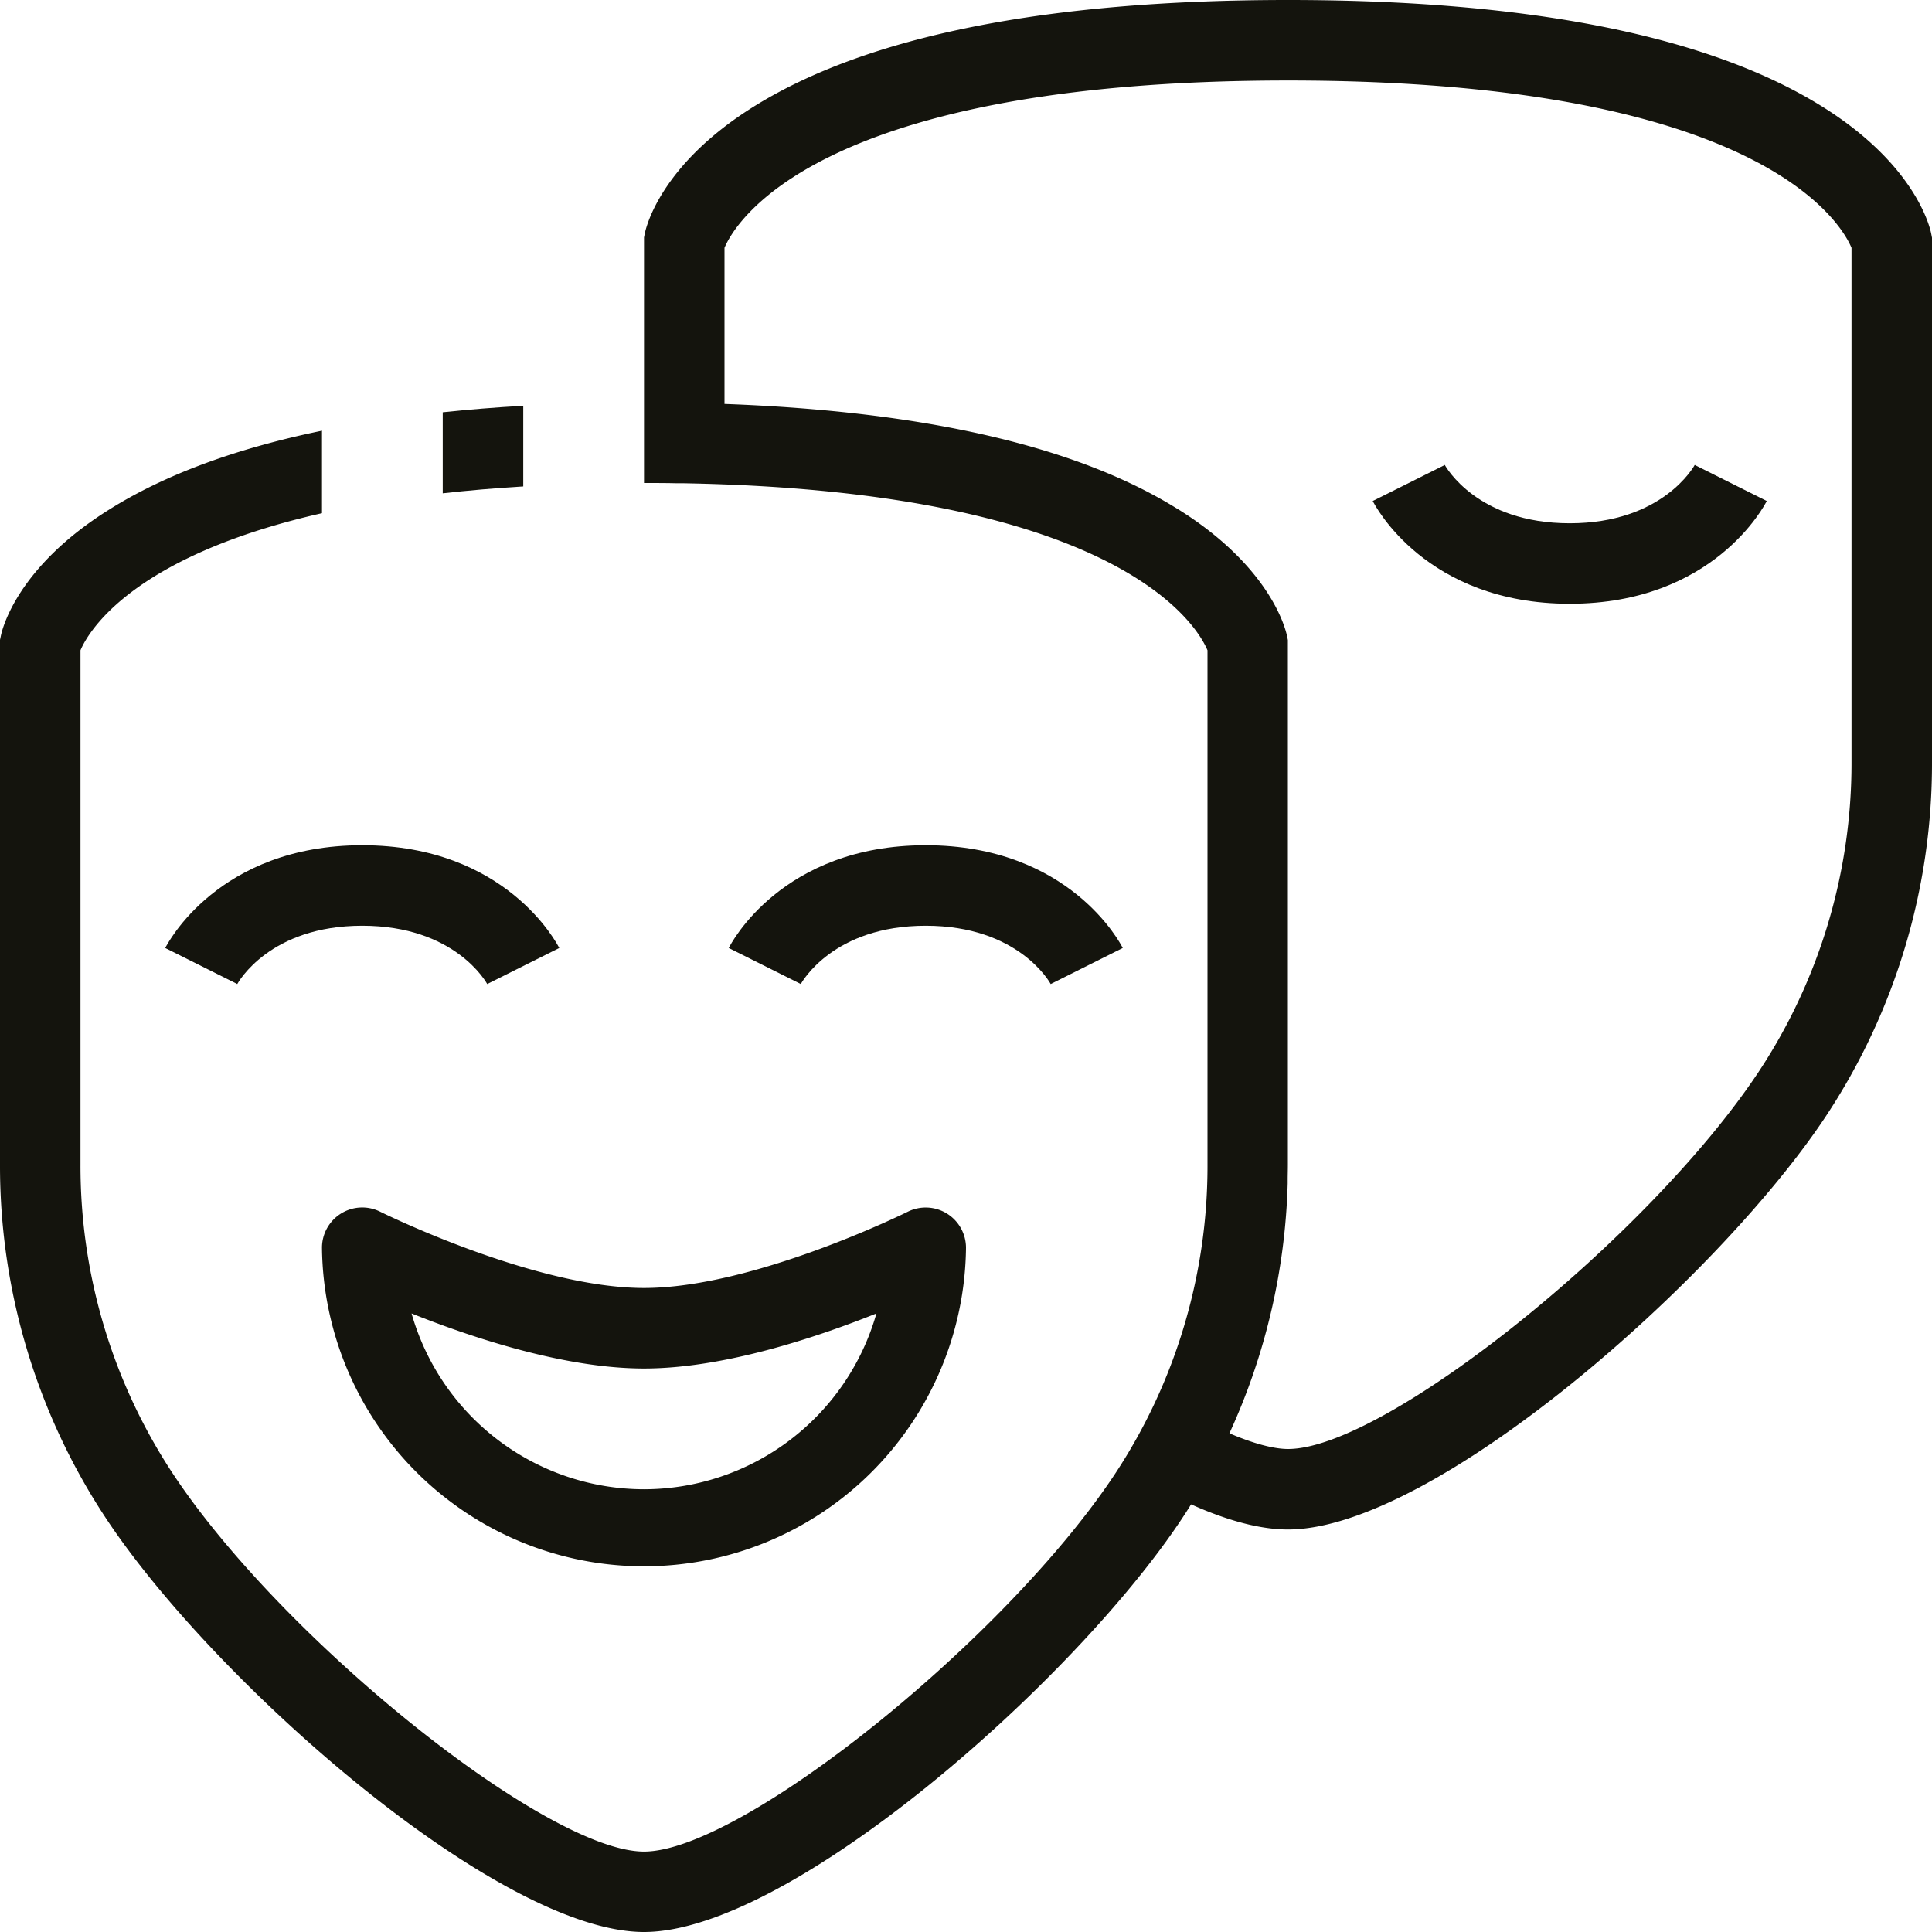
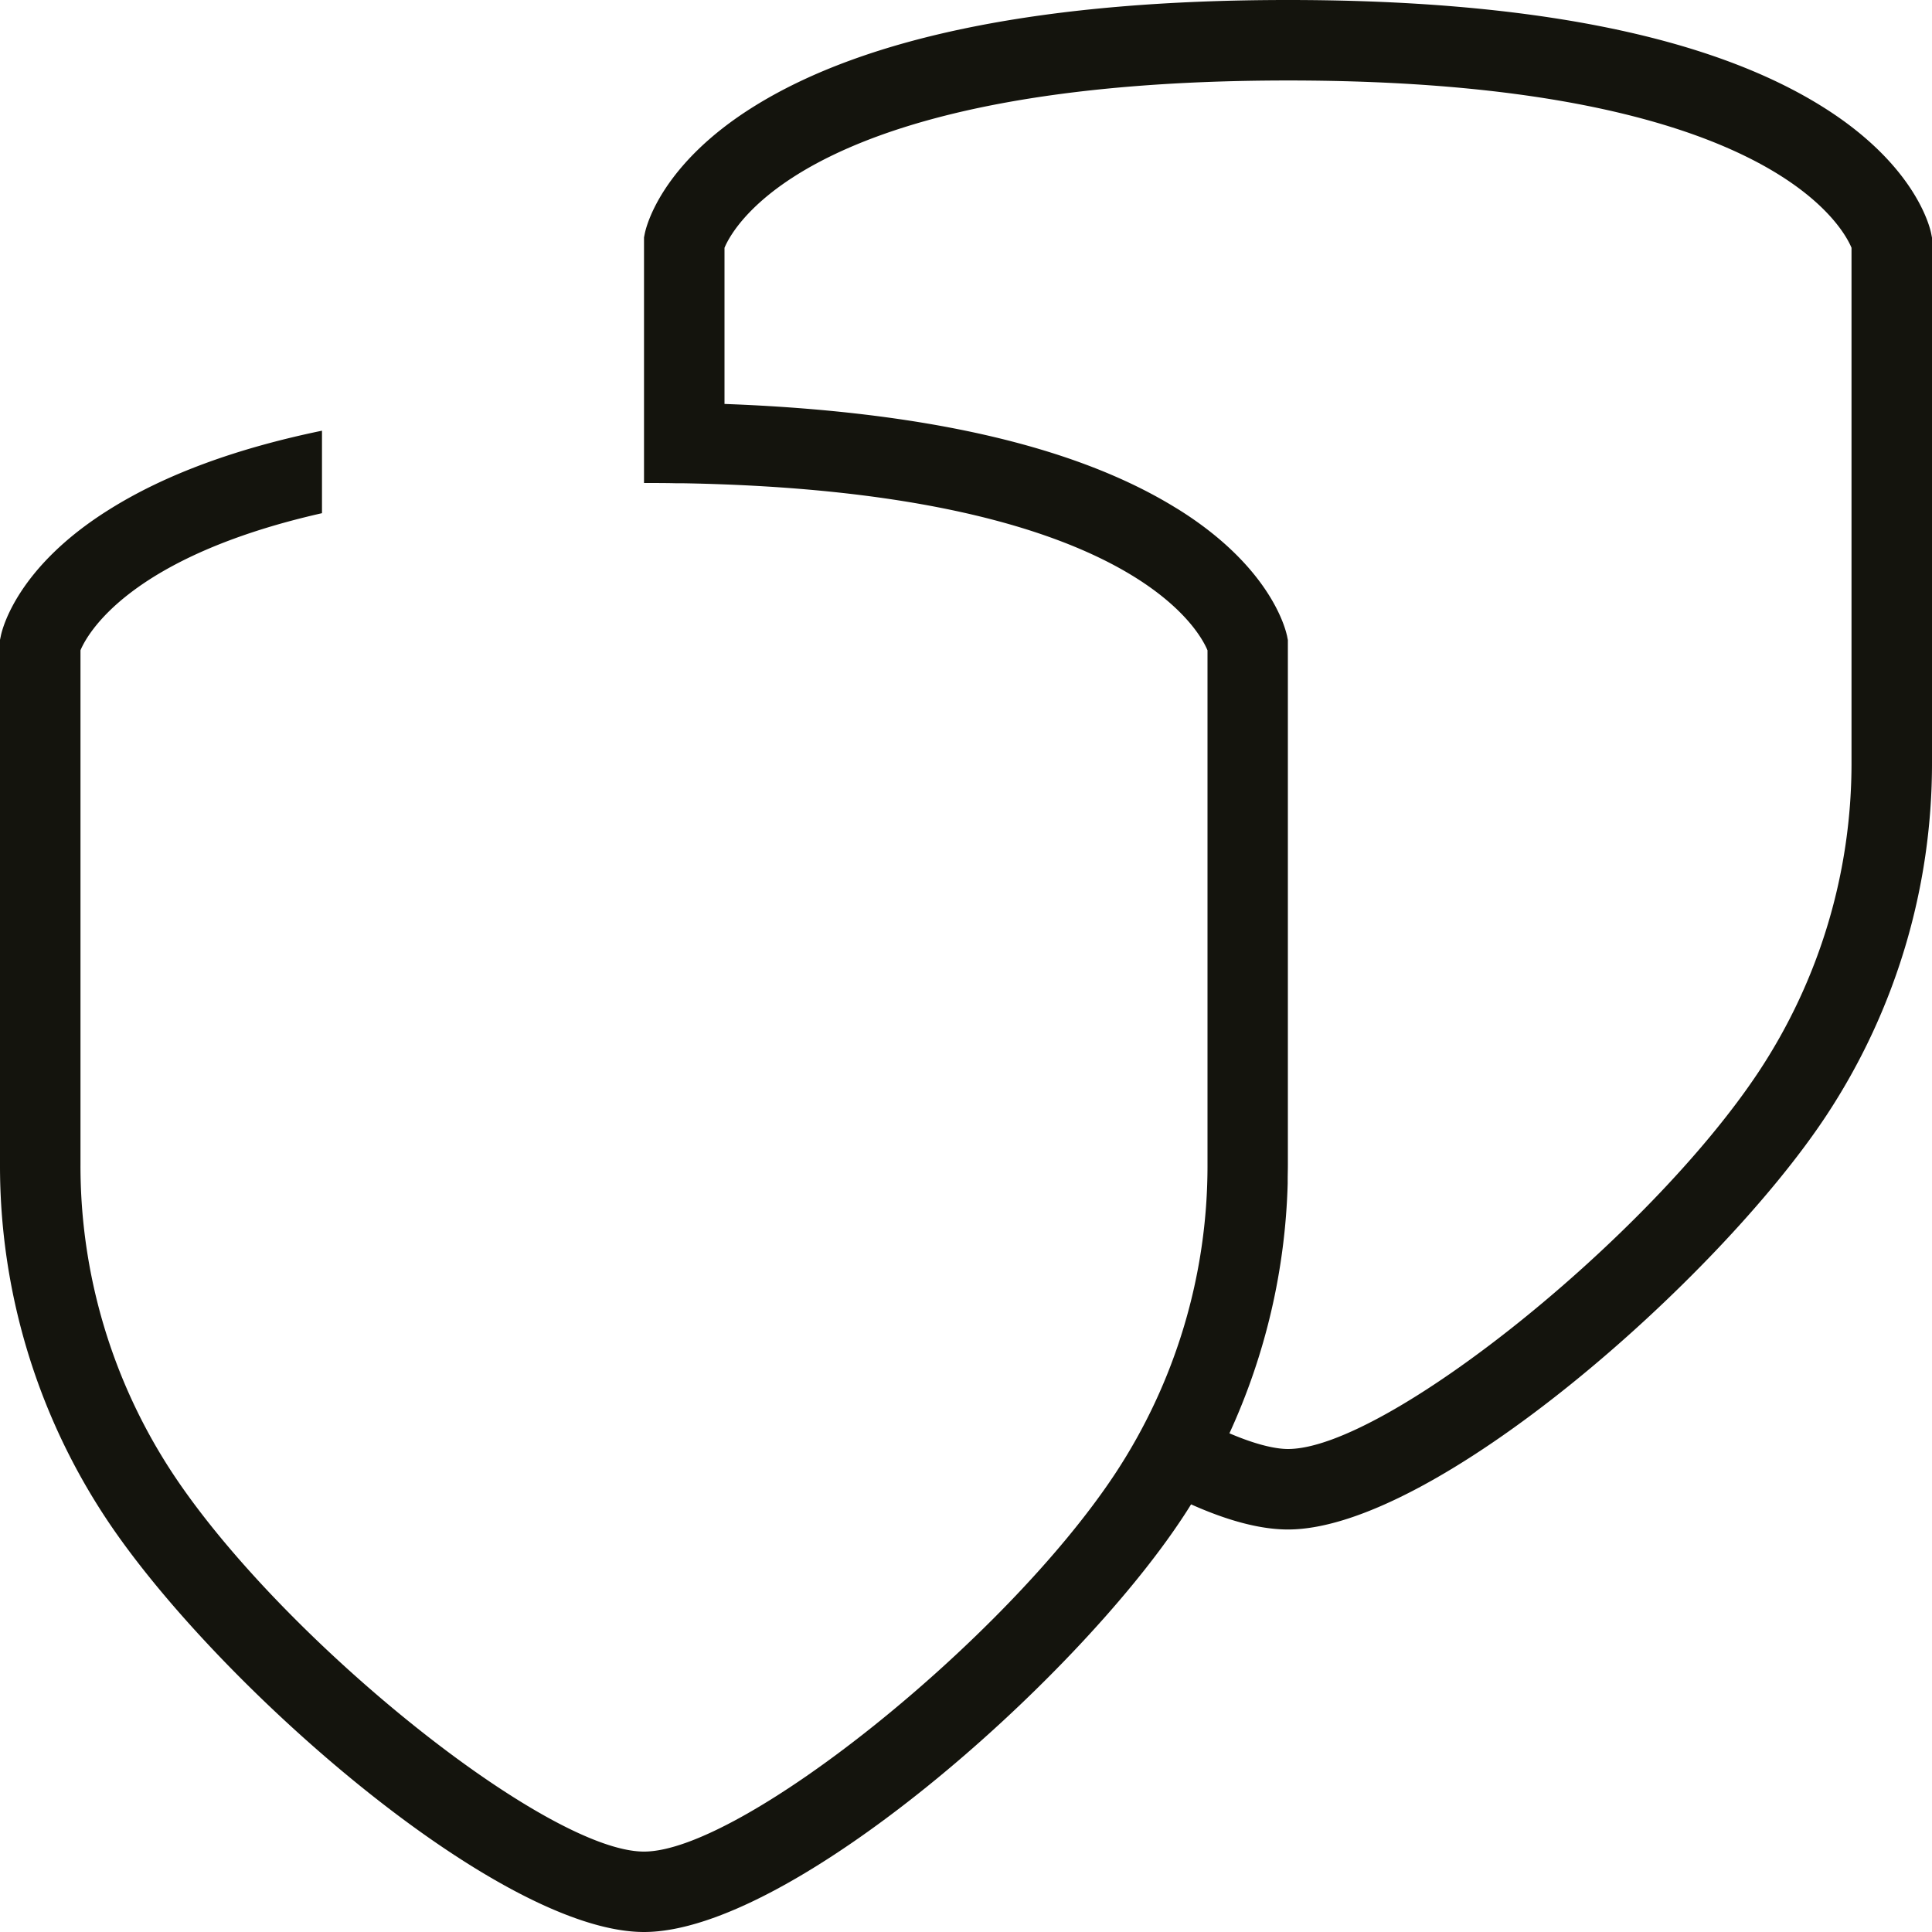
<svg xmlns="http://www.w3.org/2000/svg" id="Shapes" viewBox="0 0 512 512">
  <defs>
    <style>.cls-1{fill:#14140d;}</style>
  </defs>
  <g id="Bühne">
-     <path class="cls-1" d="M100.77,321.12a10.67,10.67,0,0,0-15.44,9.55,85.34,85.34,0,0,0,170.67,0,10.68,10.68,0,0,0-15.43-9.55c-.41.21-40.84,20.21-69.9,20.21S101.17,321.33,100.77,321.12Zm69.9,73.55a64.14,64.14,0,0,1-61.6-46.59c16.2,6.48,40.66,14.59,61.6,14.59s45.39-8.11,61.59-14.59A64.12,64.12,0,0,1,170.67,394.67Z" />
-     <path class="cls-1" d="M43.79,251.23l19.08,9.54-.07.14c.35-.64,8.68-15.58,33.2-15.58s32.85,14.94,33.2,15.58l-.07-.14,19.08-9.54C147.65,250.12,134.15,224,96,224S44.35,250.12,43.79,251.23Z" />
-     <path class="cls-1" d="M245.33,224c-38.15,0-51.65,26.12-52.2,27.23l19.08,9.54-.07.14c.34-.64,8.68-15.58,33.19-15.58s32.86,14.94,33.2,15.58l-.07-.14,19.08-9.54C297,250.12,283.49,224,245.33,224Z" />
-     <path class="cls-1" d="M449.2,123.09c-.35.64-8.68,15.58-33.2,15.58s-32.85-14.95-33.2-15.58l.07.14-19.08,9.54C364.35,133.88,377.85,160,416,160s51.65-26.12,52.21-27.23l-19.08-9.54Z" />
    <path class="cls-1" d="M511.79,61.91c-.36-1.83-4.27-18.29-28.8-33.62C453,9.52,405.29,0,341.33,0S229.71,9.52,199.68,28.29c-24.53,15.33-28.44,31.79-28.81,33.62l-.2,1V85.33h0V128c2.93,0,5.78,0,8.6.07l1.87,0C297.77,130.18,317.6,166.57,320,172.34V308.62a148.16,148.16,0,0,1-24.57,82.07c-29.09,43.92-99,100-124.76,100S75,434.61,45.91,390.69a148.09,148.09,0,0,1-24.58-82.07V172.33c1.76-4.2,12.8-24.74,64-36.33V114.14C62.48,118.86,43.65,125.81,29,135,4.49,150.28.57,166.75.21,168.57l-.21,1v139a169.38,169.38,0,0,0,28.12,93.85C56.77,445.72,132,512,170.67,512s113.9-66.28,142.54-109.53q1.25-1.87,2.44-3.8c9.88,4.42,18.49,6.66,25.68,6.66,38.65,0,113.91-66.27,142.55-109.52A169.38,169.38,0,0,0,512,202v-139ZM490.67,202A148.14,148.14,0,0,1,466.09,284c-29.08,43.91-99,100-124.76,100-2.44,0-7.31-.64-15.52-4.16a169.55,169.55,0,0,0,15.44-66.21l0-.8c0-1.4.05-2.8.05-4.21v-139h0l-.2-1c0-.06,0-.12-.05-.21-.58-2.63-5-18.55-28.76-33.41l-.83-.5,0,0C284.86,118.14,244.74,109,192,107.05V65.67c2.47-5.94,23.4-44.34,149.33-44.34S488.2,59.73,490.67,65.67Z" />
-     <path class="cls-1" d="M138.67,107.54q-11.07.63-21.34,1.72v21.47c6.65-.75,13.75-1.36,21.34-1.82Z" />
  </g>
</svg>